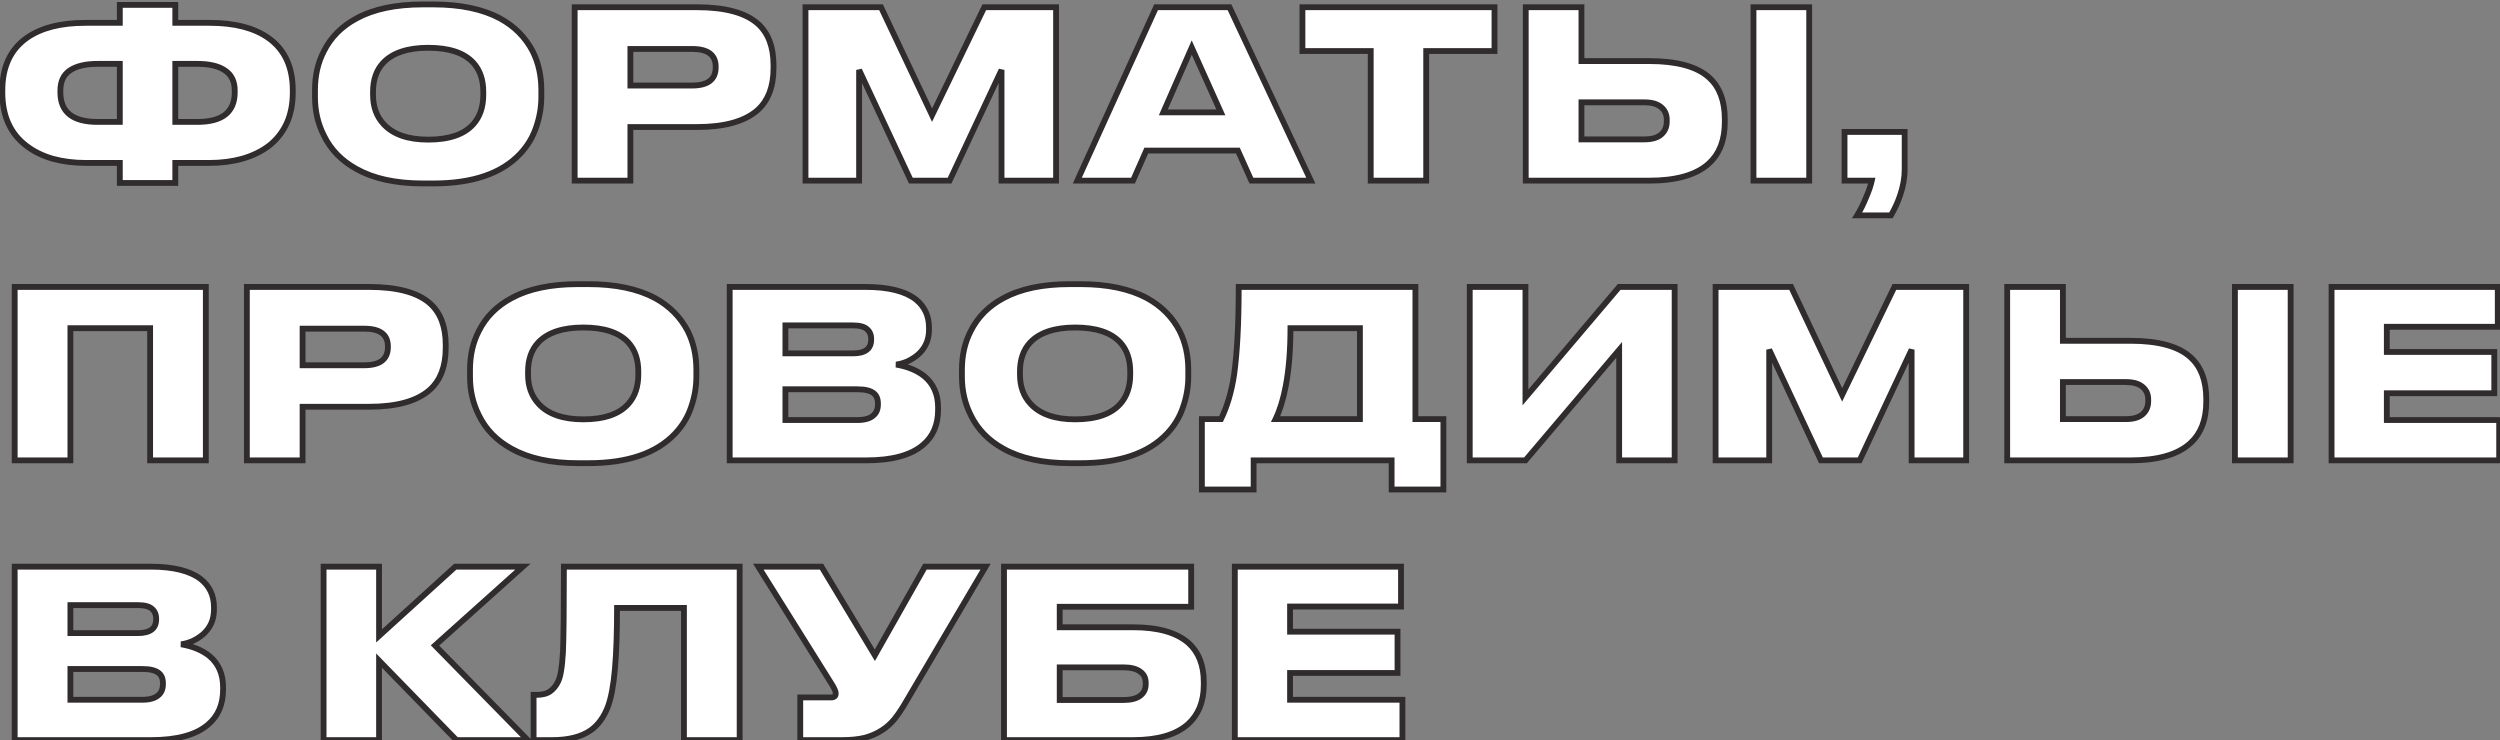
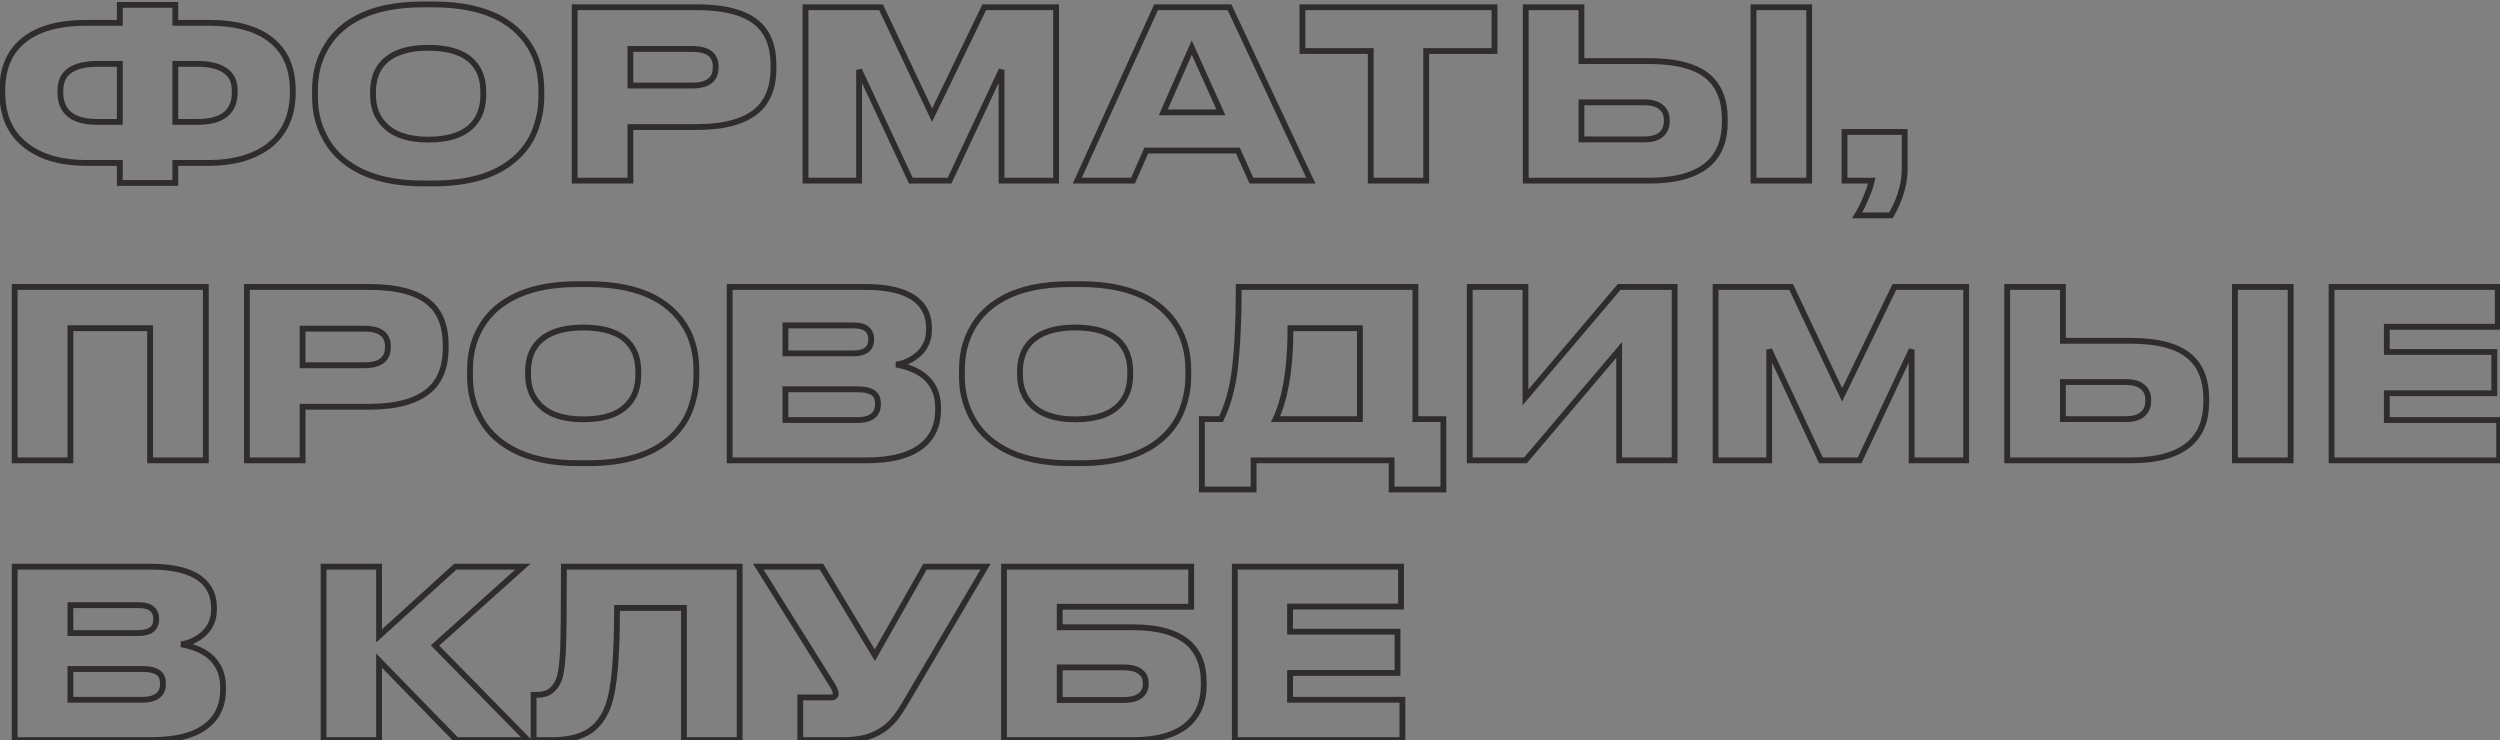
<svg xmlns="http://www.w3.org/2000/svg" width="429" height="127" viewBox="0 0 429 127" fill="none">
  <rect x="0" y="0" width="429" height="127" fill="#808080" stroke="none" />
-   <path d="M20.56 0.84H30.08V3.92H35.96C40.28 3.92 43.667 4.8 46.12 6.56C48.867 8.533 50.24 11.52 50.24 15.52V15.84C50.24 17.893 49.88 19.693 49.16 21.24C48.44 22.76 47.427 24.027 46.12 25.04C44.84 26 43.32 26.733 41.56 27.24C39.827 27.72 37.933 27.96 35.88 27.96H30.08V31.4H20.56V27.96H14.76C12.707 27.96 10.8 27.72 9.04 27.24C7.307 26.733 5.813 26 4.56 25.04C1.787 22.96 0.4 19.893 0.4 15.84V15.52C0.4 11.52 1.773 8.533 4.52 6.56C6.973 4.8 10.36 3.92 14.68 3.92H20.56V0.84ZM16.72 10.96C14.693 10.96 13.12 11.333 12 12.08C10.907 12.827 10.36 13.973 10.36 15.52V15.84C10.36 19.227 12.48 20.92 16.72 20.92H20.56V10.96H16.72ZM30.08 20.92H33.88C38.147 20.92 40.28 19.227 40.28 15.84V15.52C40.28 13.973 39.72 12.827 38.6 12.08C37.507 11.333 35.933 10.96 33.88 10.96H30.08V20.92ZM74.372 0.76C79.012 0.76 82.825 1.56 85.812 3.16C88.292 4.52 90.158 6.4 91.412 8.8C92.398 10.773 92.892 12.987 92.892 15.44V16.64C92.892 18.373 92.598 20.093 92.012 21.8C91.452 23.507 90.532 25.04 89.252 26.4C86.052 29.787 81.092 31.48 74.372 31.48H72.572C67.932 31.48 64.132 30.653 61.172 29C58.612 27.587 56.745 25.667 55.572 23.24C54.558 21.24 54.052 19.04 54.052 16.64V15.44C54.052 12.96 54.558 10.747 55.572 8.8C56.772 6.4 58.638 4.52 61.172 3.16C64.105 1.56 67.905 0.76 72.572 0.76H74.372ZM82.932 15.76C82.932 13.68 82.358 12.013 81.212 10.76C79.638 9.053 77.065 8.2 73.492 8.2C69.972 8.2 67.398 9.053 65.772 10.76C64.598 12.013 64.012 13.68 64.012 15.76V16.28C64.012 18.333 64.625 20.013 65.852 21.32C67.478 23.08 70.025 23.96 73.492 23.96C77.065 23.96 79.638 23.08 81.212 21.32C82.358 20.04 82.932 18.36 82.932 16.28V15.76ZM108.174 21.8V31H98.614V1.24H119.574C124.4 1.24 127.88 2.173 130.014 4.04C131.827 5.64 132.734 8.027 132.734 11.2V11.68C132.734 14.88 131.814 17.293 129.974 18.92C127.787 20.84 124.32 21.8 119.574 21.8H108.174ZM108.174 14.68H118.774C121.467 14.68 122.814 13.64 122.814 11.56V11.44C122.814 9.413 121.467 8.4 118.774 8.4H108.174V14.68ZM138.223 31V1.24H151.183L159.943 19.76L168.903 1.24H181.223V31H171.863V12L162.943 31H156.303L147.423 12V31H138.223ZM214.742 31L212.422 25.84H196.702L194.422 31H184.862L198.382 1.24H210.982L224.942 31H214.742ZM209.502 19.28L204.502 8.16L199.622 19.28H209.502ZM235.216 31V8.76H223.496V1.24H256.456V8.76H244.736V31H235.216ZM271.377 10.48H282.977C287.75 10.48 291.177 11.413 293.257 13.28C295.07 14.907 295.977 17.307 295.977 20.48V20.92C295.977 24.04 295.057 26.427 293.217 28.08C291.057 30.027 287.644 31 282.977 31H261.817V1.24H271.377V10.48ZM282.177 23.92C283.43 23.92 284.377 23.653 285.017 23.12C285.684 22.56 286.017 21.8 286.017 20.84V20.56C286.017 19.627 285.684 18.893 285.017 18.36C284.377 17.827 283.43 17.56 282.177 17.56H271.377V23.92H282.177ZM310.457 1.24V31H300.897V1.24H310.457ZM318.681 36.96C319.241 36.053 319.748 35.04 320.201 33.92C320.681 32.827 321.014 31.853 321.201 31H316.521V22.64H326.841V29.08C326.841 30.52 326.574 32.013 326.041 33.56C325.668 34.68 325.148 35.813 324.481 36.96H318.681ZM2.52 79V49.24H35.32V79H25.76V56.32H12.08V79H2.52ZM51.924 69.8V79H42.364V49.24H63.324C68.15 49.24 71.63 50.173 73.764 52.04C75.577 53.64 76.484 56.027 76.484 59.2V59.68C76.484 62.88 75.564 65.293 73.724 66.92C71.537 68.84 68.07 69.8 63.324 69.8H51.924ZM51.924 62.68H62.524C65.217 62.68 66.564 61.64 66.564 59.56V59.44C66.564 57.413 65.217 56.4 62.524 56.4H51.924V62.68ZM100.973 48.76C105.613 48.76 109.426 49.56 112.413 51.16C114.893 52.52 116.76 54.4 118.013 56.8C119 58.773 119.493 60.987 119.493 63.44V64.64C119.493 66.373 119.2 68.093 118.613 69.8C118.053 71.507 117.133 73.04 115.853 74.4C112.653 77.787 107.693 79.48 100.973 79.48H99.173C94.533 79.48 90.733 78.653 87.773 77C85.213 75.587 83.347 73.667 82.173 71.24C81.16 69.24 80.653 67.04 80.653 64.64V63.44C80.653 60.96 81.16 58.747 82.173 56.8C83.373 54.4 85.24 52.52 87.773 51.16C90.707 49.56 94.507 48.76 99.173 48.76H100.973ZM109.533 63.76C109.533 61.68 108.96 60.013 107.813 58.76C106.24 57.053 103.666 56.2 100.093 56.2C96.573 56.2 94 57.053 92.373 58.76C91.2 60.013 90.613 61.68 90.613 63.76V64.28C90.613 66.333 91.227 68.013 92.453 69.32C94.08 71.08 96.626 71.96 100.093 71.96C103.666 71.96 106.24 71.08 107.813 69.32C108.96 68.04 109.533 66.36 109.533 64.28V63.76ZM125.215 49.24H148.535C152.455 49.24 155.335 49.96 157.175 51.4C158.669 52.6 159.415 54.213 159.415 56.24V56.6C159.415 58.36 158.762 59.8 157.455 60.92C156.895 61.373 156.295 61.747 155.655 62.04C155.015 62.307 154.389 62.48 153.775 62.56C155.775 62.907 157.389 63.573 158.615 64.56C160.189 65.867 160.975 67.653 160.975 69.92V70.32C160.975 72.88 160.122 74.88 158.415 76.32C156.362 78.107 153.095 79 148.615 79H125.215V49.24ZM134.775 55.84V60.64H146.375C148.455 60.64 149.495 59.853 149.495 58.28V58.2C149.495 57.453 149.255 56.88 148.775 56.48C148.322 56.053 147.522 55.84 146.375 55.84H134.775ZM134.775 66.8V72.08H147.135C148.442 72.08 149.389 71.787 149.975 71.2C150.429 70.773 150.655 70.173 150.655 69.4V69.24C150.655 68.467 150.429 67.893 149.975 67.52C149.415 67.04 148.469 66.8 147.135 66.8H134.775ZM185.387 48.76C190.027 48.76 193.841 49.56 196.827 51.16C199.307 52.52 201.174 54.4 202.427 56.8C203.414 58.773 203.907 60.987 203.907 63.44V64.64C203.907 66.373 203.614 68.093 203.027 69.8C202.467 71.507 201.547 73.04 200.267 74.4C197.067 77.787 192.107 79.48 185.387 79.48H183.587C178.947 79.48 175.147 78.653 172.187 77C169.627 75.587 167.761 73.667 166.587 71.24C165.574 69.24 165.067 67.04 165.067 64.64V63.44C165.067 60.96 165.574 58.747 166.587 56.8C167.787 54.4 169.654 52.52 172.187 51.16C175.121 49.56 178.921 48.76 183.587 48.76H185.387ZM193.947 63.76C193.947 61.68 193.374 60.013 192.227 58.76C190.654 57.053 188.081 56.2 184.507 56.2C180.987 56.2 178.414 57.053 176.787 58.76C175.614 60.013 175.027 61.68 175.027 63.76V64.28C175.027 66.333 175.641 68.013 176.867 69.32C178.494 71.08 181.041 71.96 184.507 71.96C188.081 71.96 190.654 71.08 192.227 69.32C193.374 68.04 193.947 66.36 193.947 64.28V63.76ZM209.523 71.92C210.563 69.813 211.31 67.293 211.763 64.36C212.297 60.547 212.563 55.507 212.563 49.24H242.883V71.92H247.683V84H238.803V79H215.123V84H206.243V71.92H209.523ZM233.363 71.92V56.32H221.443C221.443 60.053 221.177 63.347 220.643 66.2C220.217 68.467 219.63 70.373 218.883 71.92H233.363ZM277.848 79V60.04L261.768 79H252.208V49.24H261.768V68.2L277.848 49.24H287.368V79H277.848ZM294.395 79V49.24H307.355L316.115 67.76L325.075 49.24H337.395V79H328.035V60L319.115 79H312.475L303.595 60V79H294.395ZM353.994 58.48H365.594C370.367 58.48 373.794 59.413 375.874 61.28C377.687 62.907 378.594 65.307 378.594 68.48V68.92C378.594 72.04 377.674 74.427 375.834 76.08C373.674 78.027 370.261 79 365.594 79H344.434V49.24H353.994V58.48ZM364.794 71.92C366.047 71.92 366.994 71.653 367.634 71.12C368.301 70.56 368.634 69.8 368.634 68.84V68.56C368.634 67.627 368.301 66.893 367.634 66.36C366.994 65.827 366.047 65.56 364.794 65.56H353.994V71.92H364.794ZM393.074 49.24V79H383.514V49.24H393.074ZM400.098 49.24H428.618V56.08H409.578V60.4H428.018V67.48H409.578V72.08H428.858V79H400.098V49.24ZM2.52 97.24H25.84C29.76 97.24 32.64 97.96 34.48 99.4C35.973 100.6 36.72 102.213 36.72 104.24V104.6C36.72 106.36 36.067 107.8 34.76 108.92C34.2 109.373 33.6 109.747 32.96 110.04C32.32 110.307 31.693 110.48 31.08 110.56C33.08 110.907 34.693 111.573 35.92 112.56C37.493 113.867 38.28 115.653 38.28 117.92V118.32C38.28 120.88 37.427 122.88 35.72 124.32C33.667 126.107 30.4 127 25.92 127H2.52V97.24ZM12.08 103.84V108.64H23.68C25.76 108.64 26.8 107.853 26.8 106.28V106.2C26.8 105.453 26.56 104.88 26.08 104.48C25.627 104.053 24.827 103.84 23.68 103.84H12.08ZM12.08 114.8V120.08H24.44C25.747 120.08 26.693 119.787 27.28 119.2C27.733 118.773 27.96 118.173 27.96 117.4V117.24C27.96 116.467 27.733 115.893 27.28 115.52C26.72 115.04 25.773 114.8 24.44 114.8H12.08ZM78.328 127L65.048 113.36V127H55.528V97.24H65.048V109.12L78.128 97.24H89.728L74.648 110.76L90.568 127H78.328ZM117.365 104.32H105.885C105.885 108.507 105.765 111.987 105.525 114.76C105.285 117.533 104.885 119.693 104.325 121.24C103.632 123.053 102.645 124.413 101.365 125.32C99.765 126.44 97.565 127 94.765 127H91.565V119.24H92.045C93.059 119.24 93.845 119.04 94.405 118.64C94.965 118.24 95.419 117.68 95.765 116.96C96.005 116.453 96.179 115.827 96.285 115.08C96.419 114.333 96.525 113.267 96.605 111.88C96.712 109.347 96.765 104.467 96.765 97.24H126.925V127H117.365V104.32ZM155.485 120.4C154.792 121.6 154.125 122.6 153.485 123.4C152.845 124.173 152.125 124.813 151.325 125.32C150.472 125.88 149.499 126.307 148.405 126.6C147.312 126.867 146.019 127 144.525 127H137.325V119.68H142.605C143.139 119.68 143.405 119.467 143.405 119.04V119C143.405 118.787 143.352 118.573 143.245 118.36C143.165 118.147 143.019 117.867 142.805 117.52L130.125 97.24H140.965L150.125 112.44L158.725 97.24H169.125L155.485 120.4ZM172.286 97.24H204.406V104.12H181.846V107.64H194.446C198.712 107.64 201.872 108.533 203.926 110.32C205.686 111.893 206.566 114.133 206.566 117.04V117.52C206.566 120.373 205.672 122.613 203.886 124.24C201.832 126.08 198.686 127 194.446 127H172.286V97.24ZM192.806 120.12C194.059 120.12 195.006 119.88 195.646 119.4C196.286 118.92 196.606 118.253 196.606 117.4V117.16C196.606 116.333 196.286 115.693 195.646 115.24C195.006 114.76 194.059 114.52 192.806 114.52H181.846V120.12H192.806ZM211.895 97.24H240.415V104.08H221.375V108.4H239.815V115.48H221.375V120.08H240.655V127H211.895V97.24Z" fill="white" />
  <path d="M20.56 0.84V0.34H20.06V0.84H20.56ZM30.08 0.84H30.58V0.34H30.08V0.84ZM30.08 3.92H29.58V4.42H30.08V3.92ZM46.12 6.56L46.412 6.154L46.411 6.154L46.12 6.56ZM49.16 21.24L49.612 21.454L49.613 21.451L49.16 21.24ZM46.12 25.04L46.42 25.44L46.426 25.435L46.12 25.04ZM41.56 27.24L41.693 27.722L41.698 27.721L41.56 27.24ZM30.08 27.96V27.46H29.58V27.96H30.08ZM30.08 31.4V31.9H30.58V31.4H30.08ZM20.56 31.4H20.06V31.9H20.56V31.4ZM20.56 27.96H21.06V27.46H20.56V27.96ZM9.04 27.24L8.9 27.72L8.908 27.722L9.04 27.24ZM4.56 25.04L4.864 24.643L4.86 24.64L4.56 25.04ZM4.52 6.56L4.229 6.154L4.228 6.154L4.52 6.56ZM20.56 3.92V4.42H21.06V3.92H20.56ZM12 12.08L11.723 11.664L11.718 11.667L12 12.08ZM20.56 20.92V21.42H21.06V20.92H20.56ZM20.56 10.96H21.06V10.46H20.56V10.96ZM30.08 20.92H29.58V21.42H30.08V20.92ZM38.6 12.08L38.318 12.493L38.323 12.496L38.6 12.08ZM30.08 10.96V10.46H29.58V10.96H30.08ZM20.56 1.34H30.08V0.34H20.56V1.34ZM29.58 0.84V3.92H30.58V0.84H29.58ZM30.08 4.42H35.96V3.42H30.08V4.42ZM35.96 4.42C40.219 4.42 43.49 5.288 45.828 6.966L46.411 6.154C43.844 4.312 40.341 3.42 35.96 3.42V4.42ZM45.828 6.966C48.419 8.828 49.74 11.648 49.74 15.52H50.74C50.74 11.393 49.314 8.239 46.412 6.154L45.828 6.966ZM49.74 15.52V15.84H50.74V15.52H49.74ZM49.74 15.84C49.74 17.835 49.39 19.561 48.707 21.029L49.613 21.451C50.37 19.826 50.74 17.952 50.74 15.84H49.74ZM48.708 21.026C48.021 22.476 47.057 23.68 45.814 24.645L46.426 25.435C47.796 24.373 48.859 23.044 49.612 21.454L48.708 21.026ZM45.82 24.64C44.595 25.559 43.132 26.267 41.422 26.759L41.698 27.721C43.508 27.199 45.085 26.441 46.42 25.44L45.82 24.64ZM41.427 26.758C39.742 27.224 37.895 27.46 35.88 27.46V28.46C37.972 28.46 39.911 28.215 41.693 27.722L41.427 26.758ZM35.88 27.46H30.08V28.46H35.88V27.46ZM29.58 27.96V31.4H30.58V27.96H29.58ZM30.08 30.9H20.56V31.9H30.08V30.9ZM21.06 31.4V27.96H20.06V31.4H21.06ZM20.56 27.46H14.76V28.46H20.56V27.46ZM14.76 27.46C12.746 27.46 10.884 27.225 9.172 26.758L8.908 27.722C10.716 28.215 12.668 28.46 14.76 28.46V27.46ZM9.18 26.76C7.498 26.268 6.062 25.561 4.864 24.643L4.256 25.437C5.565 26.439 7.116 27.198 8.9 27.72L9.18 26.76ZM4.86 24.64C2.235 22.671 0.9 19.766 0.9 15.84H-0.1C-0.1 20.02 1.338 23.249 4.26 25.44L4.86 24.64ZM0.9 15.84V15.52H-0.1V15.84H0.9ZM0.9 15.52C0.9 11.648 2.221 8.828 4.812 6.966L4.228 6.154C1.326 8.239 -0.1 11.393 -0.1 15.52H0.9ZM4.811 6.966C7.15 5.288 10.421 4.42 14.68 4.42V3.42C10.299 3.42 6.796 4.312 4.229 6.154L4.811 6.966ZM14.68 4.42H20.56V3.42H14.68V4.42ZM21.06 3.92V0.84H20.06V3.92H21.06ZM16.72 10.46C14.641 10.46 12.957 10.841 11.723 11.664L12.277 12.496C13.283 11.825 14.745 11.46 16.72 11.46V10.46ZM11.718 11.667C10.464 12.524 9.86 13.84 9.86 15.52H10.86C10.86 14.107 11.35 13.13 12.282 12.493L11.718 11.667ZM9.86 15.52V15.84H10.86V15.52H9.86ZM9.86 15.84C9.86 17.644 10.43 19.076 11.638 20.041C12.824 20.988 14.547 21.42 16.72 21.42V20.42C14.653 20.42 13.196 20.005 12.262 19.259C11.35 18.531 10.86 17.423 10.86 15.84H9.86ZM16.72 21.42H20.56V20.42H16.72V21.42ZM21.06 20.92V10.96H20.06V20.92H21.06ZM20.56 10.46H16.72V11.46H20.56V10.46ZM30.08 21.42H33.88V20.42H30.08V21.42ZM33.88 21.42C36.066 21.42 37.798 20.988 38.991 20.042C40.206 19.077 40.78 17.645 40.78 15.84H39.78C39.78 17.422 39.288 18.529 38.369 19.258C37.429 20.005 35.961 20.42 33.88 20.42V21.42ZM40.78 15.84V15.52H39.78V15.84H40.78ZM40.78 15.52C40.78 13.835 40.159 12.518 38.877 11.664L38.323 12.496C39.281 13.135 39.78 14.111 39.78 15.52H40.78ZM38.882 11.667C37.671 10.84 35.983 10.46 33.88 10.46V11.46C35.884 11.46 37.342 11.826 38.318 12.493L38.882 11.667ZM33.88 10.46H30.08V11.46H33.88V10.46ZM29.58 10.96V20.92H30.58V10.96H29.58ZM85.812 3.16L86.052 2.722L86.048 2.719L85.812 3.16ZM91.412 8.8L91.859 8.576L91.855 8.569L91.412 8.8ZM92.012 21.8L91.539 21.637L91.537 21.644L92.012 21.8ZM89.252 26.4L89.615 26.743L89.616 26.743L89.252 26.4ZM61.172 29L61.415 28.564L61.413 28.562L61.172 29ZM55.572 23.24L56.022 23.022L56.018 23.014L55.572 23.24ZM55.572 8.8L56.015 9.031L56.019 9.024L55.572 8.8ZM61.172 3.16L61.408 3.601L61.411 3.599L61.172 3.16ZM81.212 10.76L81.581 10.422L81.579 10.421L81.212 10.76ZM65.772 10.76L65.41 10.415L65.407 10.418L65.772 10.76ZM65.852 21.32L66.219 20.981L66.216 20.978L65.852 21.32ZM81.212 21.32L80.839 20.986L80.839 20.987L81.212 21.32ZM74.372 1.26C78.958 1.26 82.683 2.051 85.576 3.601L86.048 2.719C82.966 1.069 79.065 0.26 74.372 0.26V1.26ZM85.571 3.598C87.969 4.913 89.763 6.723 90.968 9.031L91.855 8.569C90.554 6.077 88.614 4.127 86.052 2.722L85.571 3.598ZM90.964 9.024C91.913 10.92 92.392 13.056 92.392 15.44H93.392C93.392 12.918 92.884 10.627 91.859 8.576L90.964 9.024ZM92.392 15.44V16.64H93.392V15.44H92.392ZM92.392 16.64C92.392 18.316 92.108 19.981 91.539 21.637L92.484 21.962C93.088 20.206 93.392 18.431 93.392 16.64H92.392ZM91.537 21.644C91 23.278 90.119 24.748 88.888 26.057L89.616 26.743C90.944 25.331 91.903 23.735 92.487 21.956L91.537 21.644ZM88.888 26.057C85.818 29.306 81.016 30.98 74.372 30.98V31.98C81.168 31.98 86.285 30.267 89.615 26.743L88.888 26.057ZM74.372 30.98H72.572V31.98H74.372V30.98ZM72.572 30.98C67.987 30.98 64.278 30.163 61.415 28.564L60.928 29.436C63.985 31.144 67.876 31.98 72.572 31.98V30.98ZM61.413 28.562C58.936 27.195 57.146 25.348 56.022 23.022L55.121 23.458C56.344 25.985 58.287 27.979 60.93 29.438L61.413 28.562ZM56.018 23.014C55.042 21.089 54.552 18.967 54.552 16.64H53.552C53.552 19.113 54.074 21.391 55.126 23.466L56.018 23.014ZM54.552 16.64V15.44H53.552V16.64H54.552ZM54.552 15.44C54.552 13.03 55.043 10.897 56.015 9.031L55.128 8.569C54.073 10.596 53.552 12.89 53.552 15.44H54.552ZM56.019 9.024C57.169 6.723 58.959 4.915 61.408 3.601L60.935 2.719C58.318 4.125 56.374 6.077 55.124 8.576L56.019 9.024ZM61.411 3.599C64.248 2.052 67.957 1.26 72.572 1.26V0.26C67.853 0.26 63.962 1.068 60.932 2.721L61.411 3.599ZM72.572 1.26H74.372V0.26H72.572V1.26ZM83.432 15.76C83.432 13.585 82.829 11.788 81.581 10.422L80.843 11.098C81.887 12.239 82.432 13.775 82.432 15.76H83.432ZM81.579 10.421C79.87 8.567 77.13 7.7 73.492 7.7V8.7C77 8.7 79.406 9.539 80.844 11.099L81.579 10.421ZM73.492 7.7C69.902 7.7 67.169 8.569 65.41 10.415L66.133 11.105C67.628 9.537 70.041 8.7 73.492 8.7V7.7ZM65.407 10.418C64.129 11.783 63.512 13.581 63.512 15.76H64.512C64.512 13.778 65.068 12.244 66.137 11.102L65.407 10.418ZM63.512 15.76V16.28H64.512V15.76H63.512ZM63.512 16.28C63.512 18.441 64.161 20.249 65.487 21.662L66.216 20.978C65.089 19.777 64.512 18.226 64.512 16.28H63.512ZM65.484 21.659C67.241 23.56 69.949 24.46 73.492 24.46V23.46C70.101 23.46 67.715 22.6 66.219 20.981L65.484 21.659ZM73.492 24.46C77.134 24.46 79.876 23.564 81.584 21.653L80.839 20.987C79.4 22.596 76.996 23.46 73.492 23.46V24.46ZM81.584 21.654C82.829 20.264 83.432 18.456 83.432 16.28H82.432C82.432 18.264 81.887 19.817 80.839 20.986L81.584 21.654ZM83.432 16.28V15.76H82.432V16.28H83.432ZM108.174 21.8V21.3H107.674V21.8H108.174ZM108.174 31V31.5H108.674V31H108.174ZM98.614 31H98.114V31.5H98.614V31ZM98.614 1.24V0.74H98.114V1.24H98.614ZM130.014 4.04L130.345 3.665L130.343 3.664L130.014 4.04ZM129.974 18.92L130.304 19.296L130.305 19.295L129.974 18.92ZM108.174 14.68H107.674V15.18H108.174V14.68ZM108.174 8.4V7.9H107.674V8.4H108.174ZM107.674 21.8V31H108.674V21.8H107.674ZM108.174 30.5H98.614V31.5H108.174V30.5ZM99.114 31V1.24H98.114V31H99.114ZM98.614 1.74H119.574V0.74H98.614V1.74ZM119.574 1.74C124.358 1.74 127.688 2.669 129.684 4.416L130.343 3.664C128.073 1.678 124.443 0.74 119.574 0.74V1.74ZM129.683 4.415C131.358 5.893 132.234 8.123 132.234 11.2H133.234C133.234 7.931 132.297 5.387 130.345 3.665L129.683 4.415ZM132.234 11.2V11.68H133.234V11.2H132.234ZM132.234 11.68C132.234 14.783 131.345 17.04 129.643 18.545L130.305 19.295C132.283 17.546 133.234 14.977 133.234 11.68H132.234ZM129.644 18.544C127.591 20.347 124.271 21.3 119.574 21.3V22.3C124.37 22.3 127.983 21.333 130.304 19.296L129.644 18.544ZM119.574 21.3H108.174V22.3H119.574V21.3ZM108.174 15.18H118.774V14.18H108.174V15.18ZM118.774 15.18C120.171 15.18 121.311 14.913 122.109 14.296C122.933 13.66 123.314 12.717 123.314 11.56H122.314C122.314 12.483 122.021 13.1 121.498 13.504C120.95 13.927 120.07 14.18 118.774 14.18V15.18ZM123.314 11.56V11.44H122.314V11.56H123.314ZM123.314 11.44C123.314 10.305 122.929 9.381 122.104 8.76C121.306 8.16 120.169 7.9 118.774 7.9V8.9C120.072 8.9 120.955 9.147 121.503 9.56C122.025 9.952 122.314 10.548 122.314 11.44H123.314ZM118.774 7.9H108.174V8.9H118.774V7.9ZM107.674 8.4V14.68H108.674V8.4H107.674ZM138.223 31H137.723V31.5H138.223V31ZM138.223 1.24V0.74H137.723V1.24H138.223ZM151.183 1.24L151.635 1.026L151.5 0.74H151.183V1.24ZM159.943 19.76L159.491 19.974L159.938 20.919L160.393 19.978L159.943 19.76ZM168.903 1.24V0.74H168.59L168.453 1.022L168.903 1.24ZM181.223 1.24H181.723V0.74H181.223V1.24ZM181.223 31V31.5H181.723V31H181.223ZM171.863 31H171.363V31.5H171.863V31ZM171.863 12H172.363L171.411 11.787L171.863 12ZM162.943 31V31.5H163.261L163.396 31.212L162.943 31ZM156.303 31L155.85 31.212L155.985 31.5H156.303V31ZM147.423 12L147.876 11.788L146.923 12H147.423ZM147.423 31V31.5H147.923V31H147.423ZM138.723 31V1.24H137.723V31H138.723ZM138.223 1.74H151.183V0.74H138.223V1.74ZM150.731 1.454L159.491 19.974L160.395 19.546L151.635 1.026L150.731 1.454ZM160.393 19.978L169.353 1.458L168.453 1.022L159.493 19.542L160.393 19.978ZM168.903 1.74H181.223V0.74H168.903V1.74ZM180.723 1.24V31H181.723V1.24H180.723ZM181.223 30.5H171.863V31.5H181.223V30.5ZM172.363 31V12H171.363V31H172.363ZM171.411 11.787L162.491 30.788L163.396 31.212L172.316 12.213L171.411 11.787ZM162.943 30.5H156.303V31.5H162.943V30.5ZM156.756 30.788L147.876 11.788L146.97 12.212L155.85 31.212L156.756 30.788ZM146.923 12V31H147.923V12H146.923ZM147.423 30.5H138.223V31.5H147.423V30.5ZM214.742 31L214.286 31.205L214.419 31.5H214.742V31ZM212.422 25.84L212.878 25.635L212.746 25.34H212.422V25.84ZM196.702 25.84V25.34H196.376L196.245 25.638L196.702 25.84ZM194.422 31V31.5H194.748L194.88 31.202L194.422 31ZM184.862 31L184.407 30.793L184.086 31.5H184.862V31ZM198.382 1.24V0.74H198.06L197.927 1.033L198.382 1.24ZM210.982 1.24L211.435 1.028L211.3 0.74H210.982V1.24ZM224.942 31V31.5H225.729L225.395 30.788L224.942 31ZM209.502 19.28V19.78H210.275L209.958 19.075L209.502 19.28ZM204.502 8.16L204.958 7.955L204.497 6.928L204.044 7.959L204.502 8.16ZM199.622 19.28L199.164 19.079L198.857 19.78H199.622V19.28ZM215.198 30.795L212.878 25.635L211.966 26.045L214.286 31.205L215.198 30.795ZM212.422 25.34H196.702V26.34H212.422V25.34ZM196.245 25.638L193.965 30.798L194.88 31.202L197.16 26.042L196.245 25.638ZM194.422 30.5H184.862V31.5H194.422V30.5ZM185.317 31.207L198.837 1.447L197.927 1.033L184.407 30.793L185.317 31.207ZM198.382 1.74H210.982V0.74H198.382V1.74ZM210.53 1.452L224.49 31.212L225.395 30.788L211.435 1.028L210.53 1.452ZM224.942 30.5H214.742V31.5H224.942V30.5ZM209.958 19.075L204.958 7.955L204.046 8.365L209.046 19.485L209.958 19.075ZM204.044 7.959L199.164 19.079L200.08 19.481L204.96 8.361L204.044 7.959ZM199.622 19.78H209.502V18.78H199.622V19.78ZM235.216 31H234.716V31.5H235.216V31ZM235.216 8.76H235.716V8.26H235.216V8.76ZM223.496 8.76H222.996V9.26H223.496V8.76ZM223.496 1.24V0.74H222.996V1.24H223.496ZM256.456 1.24H256.956V0.74H256.456V1.24ZM256.456 8.76V9.26H256.956V8.76H256.456ZM244.736 8.76V8.26H244.236V8.76H244.736ZM244.736 31V31.5H245.236V31H244.736ZM235.716 31V8.76H234.716V31H235.716ZM235.216 8.26H223.496V9.26H235.216V8.26ZM223.996 8.76V1.24H222.996V8.76H223.996ZM223.496 1.74H256.456V0.74H223.496V1.74ZM255.956 1.24V8.76H256.956V1.24H255.956ZM256.456 8.26H244.736V9.26H256.456V8.26ZM244.236 8.76V31H245.236V8.76H244.236ZM244.736 30.5H235.216V31.5H244.736V30.5ZM271.377 10.48H270.877V10.98H271.377V10.48ZM293.257 13.28L292.923 13.652L292.923 13.652L293.257 13.28ZM293.217 28.08L292.883 27.708L292.882 27.709L293.217 28.08ZM261.817 31H261.317V31.5H261.817V31ZM261.817 1.24V0.74H261.317V1.24H261.817ZM271.377 1.24H271.877V0.74H271.377V1.24ZM285.017 23.12L285.337 23.504L285.338 23.503L285.017 23.12ZM285.017 18.36L284.697 18.744L284.705 18.75L285.017 18.36ZM271.377 17.56V17.06H270.877V17.56H271.377ZM271.377 23.92H270.877V24.42H271.377V23.92ZM310.457 1.24H310.957V0.74H310.457V1.24ZM310.457 31V31.5H310.957V31H310.457ZM300.897 31H300.397V31.5H300.897V31ZM300.897 1.24V0.74H300.397V1.24H300.897ZM271.377 10.98H282.977V9.98H271.377V10.98ZM282.977 10.98C287.707 10.98 290.981 11.909 292.923 13.652L293.591 12.908C291.373 10.918 287.793 9.98 282.977 9.98V10.98ZM292.923 13.652C294.601 15.157 295.477 17.403 295.477 20.48H296.477C296.477 17.21 295.54 14.656 293.591 12.908L292.923 13.652ZM295.477 20.48V20.92H296.477V20.48H295.477ZM295.477 20.92C295.477 23.938 294.591 26.173 292.883 27.708L293.551 28.452C295.523 26.68 296.477 24.142 296.477 20.92H295.477ZM292.882 27.709C290.856 29.535 287.591 30.5 282.977 30.5V31.5C287.696 31.5 291.258 30.518 293.552 28.451L292.882 27.709ZM282.977 30.5H261.817V31.5H282.977V30.5ZM262.317 31V1.24H261.317V31H262.317ZM261.817 1.74H271.377V0.74H261.817V1.74ZM270.877 1.24V10.48H271.877V1.24H270.877ZM282.177 24.42C283.49 24.42 284.571 24.142 285.337 23.504L284.697 22.736C284.182 23.165 283.37 23.42 282.177 23.42V24.42ZM285.338 23.503C286.131 22.837 286.517 21.931 286.517 20.84H285.517C285.517 21.669 285.236 22.283 284.695 22.737L285.338 23.503ZM286.517 20.84V20.56H285.517V20.84H286.517ZM286.517 20.56C286.517 19.491 286.127 18.608 285.329 17.97L284.705 18.75C285.241 19.179 285.517 19.762 285.517 20.56H286.517ZM285.337 17.976C284.571 17.338 283.49 17.06 282.177 17.06V18.06C283.37 18.06 284.182 18.315 284.697 18.744L285.337 17.976ZM282.177 17.06H271.377V18.06H282.177V17.06ZM270.877 17.56V23.92H271.877V17.56H270.877ZM271.377 24.42H282.177V23.42H271.377V24.42ZM309.957 1.24V31H310.957V1.24H309.957ZM310.457 30.5H300.897V31.5H310.457V30.5ZM301.397 31V1.24H300.397V31H301.397ZM300.897 1.74H310.457V0.74H300.897V1.74ZM318.681 36.96L318.256 36.697L317.784 37.46H318.681V36.96ZM320.201 33.92L319.743 33.719L319.74 33.726L319.737 33.732L320.201 33.92ZM321.201 31L321.689 31.107L321.822 30.5H321.201V31ZM316.521 31H316.021V31.5H316.521V31ZM316.521 22.64V22.14H316.021V22.64H316.521ZM326.841 22.64H327.341V22.14H326.841V22.64ZM326.041 33.56L325.568 33.397L325.567 33.402L326.041 33.56ZM324.481 36.96V37.46H324.769L324.913 37.211L324.481 36.96ZM319.106 37.223C319.683 36.289 320.202 35.25 320.664 34.108L319.737 33.732C319.293 34.83 318.799 35.817 318.256 36.697L319.106 37.223ZM320.659 34.121C321.148 33.008 321.494 32.002 321.689 31.107L320.712 30.893C320.535 31.705 320.214 32.646 319.743 33.719L320.659 34.121ZM321.201 30.5H316.521V31.5H321.201V30.5ZM317.021 31V22.64H316.021V31H317.021ZM316.521 23.14H326.841V22.14H316.521V23.14ZM326.341 22.64V29.08H327.341V22.64H326.341ZM326.341 29.08C326.341 30.457 326.086 31.896 325.568 33.397L326.514 33.723C327.063 32.131 327.341 30.582 327.341 29.08H326.341ZM325.567 33.402C325.205 34.486 324.7 35.588 324.049 36.709L324.913 37.211C325.595 36.039 326.13 34.874 326.515 33.718L325.567 33.402ZM324.481 36.46H318.681V37.46H324.481V36.46ZM2.52 79H2.02V79.5H2.52V79ZM2.52 49.24V48.74H2.02V49.24H2.52ZM35.32 49.24H35.82V48.74H35.32V49.24ZM35.32 79V79.5H35.82V79H35.32ZM25.76 79H25.26V79.5H25.76V79ZM25.76 56.32H26.26V55.82H25.76V56.32ZM12.08 56.32V55.82H11.58V56.32H12.08ZM12.08 79V79.5H12.58V79H12.08ZM3.02 79V49.24H2.02V79H3.02ZM2.52 49.74H35.32V48.74H2.52V49.74ZM34.82 49.24V79H35.82V49.24H34.82ZM35.32 78.5H25.76V79.5H35.32V78.5ZM26.26 79V56.32H25.26V79H26.26ZM25.76 55.82H12.08V56.82H25.76V55.82ZM11.58 56.32V79H12.58V56.32H11.58ZM12.08 78.5H2.52V79.5H12.08V78.5ZM51.924 69.8V69.3H51.424V69.8H51.924ZM51.924 79V79.5H52.424V79H51.924ZM42.364 79H41.864V79.5H42.364V79ZM42.364 49.24V48.74H41.864V49.24H42.364ZM73.764 52.04L74.095 51.665L74.093 51.664L73.764 52.04ZM73.724 66.92L74.054 67.296L74.055 67.295L73.724 66.92ZM51.924 62.68H51.424V63.18H51.924V62.68ZM51.924 56.4V55.9H51.424V56.4H51.924ZM51.424 69.8V79H52.424V69.8H51.424ZM51.924 78.5H42.364V79.5H51.924V78.5ZM42.864 79V49.24H41.864V79H42.864ZM42.364 49.74H63.324V48.74H42.364V49.74ZM63.324 49.74C68.108 49.74 71.438 50.669 73.434 52.416L74.093 51.664C71.823 49.678 68.193 48.74 63.324 48.74V49.74ZM73.433 52.415C75.108 53.893 75.984 56.123 75.984 59.2H76.984C76.984 55.931 76.047 53.387 74.095 51.665L73.433 52.415ZM75.984 59.2V59.68H76.984V59.2H75.984ZM75.984 59.68C75.984 62.783 75.095 65.04 73.393 66.545L74.055 67.295C76.033 65.546 76.984 62.977 76.984 59.68H75.984ZM73.394 66.544C71.341 68.347 68.021 69.3 63.324 69.3V70.3C68.12 70.3 71.733 69.333 74.054 67.296L73.394 66.544ZM63.324 69.3H51.924V70.3H63.324V69.3ZM51.924 63.18H62.524V62.18H51.924V63.18ZM62.524 63.18C63.921 63.18 65.061 62.913 65.859 62.296C66.683 61.66 67.064 60.717 67.064 59.56H66.064C66.064 60.483 65.772 61.1 65.248 61.504C64.7 61.927 63.82 62.18 62.524 62.18V63.18ZM67.064 59.56V59.44H66.064V59.56H67.064ZM67.064 59.44C67.064 58.305 66.679 57.381 65.854 56.761C65.056 56.16 63.919 55.9 62.524 55.9V56.9C63.822 56.9 64.705 57.147 65.253 57.559C65.775 57.952 66.064 58.548 66.064 59.44H67.064ZM62.524 55.9H51.924V56.9H62.524V55.9ZM51.424 56.4V62.68H52.424V56.4H51.424ZM112.413 51.16L112.654 50.722L112.649 50.719L112.413 51.16ZM118.013 56.8L118.46 56.576L118.456 56.569L118.013 56.8ZM118.613 69.8L118.14 69.637L118.138 69.644L118.613 69.8ZM115.853 74.4L116.217 74.743L116.217 74.743L115.853 74.4ZM87.773 77L88.017 76.564L88.015 76.562L87.773 77ZM82.173 71.24L82.623 71.022L82.619 71.014L82.173 71.24ZM82.173 56.8L82.617 57.031L82.62 57.024L82.173 56.8ZM87.773 51.16L88.01 51.6L88.013 51.599L87.773 51.16ZM107.813 58.76L108.182 58.422L108.181 58.421L107.813 58.76ZM92.373 58.76L92.011 58.415L92.008 58.418L92.373 58.76ZM92.453 69.32L92.82 68.981L92.818 68.978L92.453 69.32ZM107.813 69.32L107.441 68.986L107.44 68.987L107.813 69.32ZM100.973 49.26C105.56 49.26 109.285 50.051 112.177 51.601L112.649 50.719C109.568 49.069 105.667 48.26 100.973 48.26V49.26ZM112.173 51.598C114.57 52.913 116.364 54.723 117.57 57.032L118.456 56.569C117.155 54.077 115.216 52.127 112.654 50.722L112.173 51.598ZM117.566 57.024C118.514 58.92 118.993 61.056 118.993 63.44H119.993C119.993 60.918 119.485 58.627 118.46 56.576L117.566 57.024ZM118.993 63.44V64.64H119.993V63.44H118.993ZM118.993 64.64C118.993 66.316 118.71 67.981 118.14 69.638L119.086 69.963C119.69 68.206 119.993 66.431 119.993 64.64H118.993ZM118.138 69.644C117.602 71.278 116.721 72.749 115.489 74.057L116.217 74.743C117.545 73.332 118.504 71.735 119.088 69.956L118.138 69.644ZM115.49 74.057C112.419 77.306 107.617 78.98 100.973 78.98V79.98C107.769 79.98 112.887 78.267 116.217 74.743L115.49 74.057ZM100.973 78.98H99.173V79.98H100.973V78.98ZM99.173 78.98C94.588 78.98 90.88 78.163 88.017 76.564L87.529 77.436C90.586 79.144 94.478 79.98 99.173 79.98V78.98ZM88.015 76.562C85.537 75.195 83.748 73.348 82.623 71.022L81.723 71.458C82.945 73.986 84.889 75.979 87.531 77.438L88.015 76.562ZM82.619 71.014C81.644 69.089 81.153 66.967 81.153 64.64H80.153C80.153 67.113 80.676 69.391 81.727 71.466L82.619 71.014ZM81.153 64.64V63.44H80.153V64.64H81.153ZM81.153 63.44C81.153 61.03 81.645 58.897 82.617 57.031L81.73 56.569C80.675 58.596 80.153 60.89 80.153 63.44H81.153ZM82.62 57.024C83.771 54.723 85.56 52.915 88.01 51.6L87.537 50.719C84.919 52.125 82.975 54.077 81.726 56.576L82.62 57.024ZM88.013 51.599C90.849 50.052 94.559 49.26 99.173 49.26V48.26C94.454 48.26 90.564 49.068 87.534 50.721L88.013 51.599ZM99.173 49.26H100.973V48.26H99.173V49.26ZM110.033 63.76C110.033 61.584 109.431 59.788 108.182 58.422L107.444 59.097C108.489 60.239 109.033 61.776 109.033 63.76H110.033ZM108.181 58.421C106.472 56.567 103.732 55.7 100.093 55.7V56.7C103.601 56.7 106.008 57.539 107.446 59.099L108.181 58.421ZM100.093 55.7C96.504 55.7 93.77 56.569 92.011 58.415L92.735 59.105C94.229 57.537 96.643 56.7 100.093 56.7V55.7ZM92.008 58.418C90.73 59.783 90.113 61.581 90.113 63.76H91.113C91.113 61.779 91.669 60.244 92.738 59.102L92.008 58.418ZM90.113 63.76V64.28H91.113V63.76H90.113ZM90.113 64.28C90.113 66.441 90.762 68.249 92.089 69.662L92.818 68.978C91.691 67.777 91.113 66.226 91.113 64.28H90.113ZM92.086 69.659C93.843 71.56 96.55 72.46 100.093 72.46V71.46C96.703 71.46 94.317 70.6 92.82 68.981L92.086 69.659ZM100.093 72.46C103.736 72.46 106.478 71.564 108.186 69.653L107.44 68.987C106.002 70.596 103.597 71.46 100.093 71.46V72.46ZM108.186 69.654C109.431 68.263 110.033 66.456 110.033 64.28H109.033C109.033 66.264 108.489 67.817 107.441 68.986L108.186 69.654ZM110.033 64.28V63.76H109.033V64.28H110.033ZM125.215 49.24V48.74H124.715V49.24H125.215ZM157.175 51.4L157.489 51.01L157.483 51.006L157.175 51.4ZM157.455 60.92L157.77 61.309L157.781 61.3L157.455 60.92ZM155.655 62.04L155.848 62.502L155.856 62.498L155.864 62.495L155.655 62.04ZM153.775 62.56L153.711 62.064L153.69 63.053L153.775 62.56ZM158.615 64.56L158.935 64.175L158.929 64.17L158.615 64.56ZM158.415 76.32L158.093 75.938L158.087 75.943L158.415 76.32ZM125.215 79H124.715V79.5H125.215V79ZM134.775 55.84V55.34H134.275V55.84H134.775ZM134.775 60.64H134.275V61.14H134.775V60.64ZM148.775 56.48L148.433 56.844L148.444 56.854L148.455 56.864L148.775 56.48ZM134.775 66.8V66.3H134.275V66.8H134.775ZM134.775 72.08H134.275V72.58H134.775V72.08ZM149.975 71.2L149.633 70.836L149.627 70.841L149.622 70.846L149.975 71.2ZM149.975 67.52L149.65 67.9L149.657 67.906L149.975 67.52ZM125.215 49.74H148.535V48.74H125.215V49.74ZM148.535 49.74C152.413 49.74 155.157 50.456 156.867 51.794L157.483 51.006C155.513 49.464 152.498 48.74 148.535 48.74V49.74ZM156.862 51.79C158.23 52.889 158.915 54.355 158.915 56.24H159.915C159.915 54.072 159.108 52.311 157.489 51.01L156.862 51.79ZM158.915 56.24V56.6H159.915V56.24H158.915ZM158.915 56.6C158.915 58.218 158.323 59.518 157.13 60.54L157.781 61.3C159.201 60.082 159.915 58.502 159.915 56.6H158.915ZM157.141 60.531C156.612 60.959 156.048 61.31 155.447 61.586L155.864 62.495C156.543 62.183 157.178 61.788 157.77 61.309L157.141 60.531ZM155.463 61.578C154.859 61.83 154.275 61.991 153.711 62.064L153.84 63.056C154.502 62.969 155.172 62.783 155.848 62.502L155.463 61.578ZM153.69 63.053C155.63 63.389 157.158 64.029 158.302 64.95L158.929 64.17C157.62 63.117 155.921 62.424 153.861 62.067L153.69 63.053ZM158.296 64.945C159.742 66.145 160.475 67.784 160.475 69.92H161.475C161.475 67.523 160.636 65.588 158.935 64.175L158.296 64.945ZM160.475 69.92V70.32H161.475V69.92H160.475ZM160.475 70.32C160.475 72.757 159.67 74.607 158.093 75.938L158.738 76.702C160.574 75.153 161.475 73.003 161.475 70.32H160.475ZM158.087 75.943C156.168 77.613 153.047 78.5 148.615 78.5V79.5C153.143 79.5 156.556 78.6 158.744 76.697L158.087 75.943ZM148.615 78.5H125.215V79.5H148.615V78.5ZM125.715 79V49.24H124.715V79H125.715ZM134.275 55.84V60.64H135.275V55.84H134.275ZM134.775 61.14H146.375V60.14H134.775V61.14ZM146.375 61.14C147.464 61.14 148.372 60.937 149.017 60.449C149.688 59.941 149.995 59.187 149.995 58.28H148.995C148.995 58.946 148.782 59.372 148.414 59.651C148.019 59.95 147.367 60.14 146.375 60.14V61.14ZM149.995 58.28V58.2H148.995V58.28H149.995ZM149.995 58.2C149.995 57.337 149.712 56.61 149.095 56.096L148.455 56.864C148.799 57.15 148.995 57.57 148.995 58.2H149.995ZM149.118 56.116C148.52 55.553 147.553 55.34 146.375 55.34V56.34C147.491 56.34 148.124 56.554 148.433 56.844L149.118 56.116ZM146.375 55.34H134.775V56.34H146.375V55.34ZM134.275 66.8V72.08H135.275V66.8H134.275ZM134.775 72.58H147.135V71.58H134.775V72.58ZM147.135 72.58C148.501 72.58 149.607 72.276 150.329 71.554L149.622 70.846C149.171 71.298 148.383 71.58 147.135 71.58V72.58ZM150.318 71.564C150.895 71.021 151.155 70.275 151.155 69.4H150.155C150.155 70.071 149.962 70.526 149.633 70.836L150.318 71.564ZM151.155 69.4V69.24H150.155V69.4H151.155ZM151.155 69.24C151.155 68.368 150.896 67.63 150.293 67.134L149.657 67.906C149.961 68.156 150.155 68.565 150.155 69.24H151.155ZM150.301 67.14C149.601 66.541 148.502 66.3 147.135 66.3V67.3C148.435 67.3 149.229 67.539 149.65 67.9L150.301 67.14ZM147.135 66.3H134.775V67.3H147.135V66.3ZM196.827 51.16L197.068 50.722L197.063 50.719L196.827 51.16ZM202.427 56.8L202.874 56.576L202.87 56.569L202.427 56.8ZM203.027 69.8L202.554 69.637L202.552 69.644L203.027 69.8ZM200.267 74.4L200.631 74.743L200.631 74.743L200.267 74.4ZM172.187 77L172.431 76.564L172.429 76.562L172.187 77ZM166.587 71.24L167.037 71.022L167.033 71.014L166.587 71.24ZM166.587 56.8L167.031 57.031L167.034 57.024L166.587 56.8ZM172.187 51.16L172.424 51.6L172.427 51.599L172.187 51.16ZM192.227 58.76L192.596 58.422L192.595 58.421L192.227 58.76ZM176.787 58.76L176.425 58.415L176.422 58.418L176.787 58.76ZM176.867 69.32L177.234 68.981L177.232 68.978L176.867 69.32ZM192.227 69.32L191.855 68.986L191.854 68.987L192.227 69.32ZM185.387 49.26C189.974 49.26 193.699 50.051 196.591 51.601L197.063 50.719C193.982 49.069 190.081 48.26 185.387 48.26V49.26ZM196.587 51.598C198.984 52.913 200.778 54.723 201.984 57.032L202.87 56.569C201.569 54.077 199.63 52.127 197.068 50.722L196.587 51.598ZM201.98 57.024C202.928 58.92 203.407 61.056 203.407 63.44H204.407C204.407 60.918 203.9 58.627 202.874 56.576L201.98 57.024ZM203.407 63.44V64.64H204.407V63.44H203.407ZM203.407 64.64C203.407 66.316 203.124 67.981 202.554 69.638L203.5 69.963C204.104 68.206 204.407 66.431 204.407 64.64H203.407ZM202.552 69.644C202.016 71.278 201.135 72.749 199.903 74.057L200.631 74.743C201.959 73.332 202.918 71.735 203.502 69.956L202.552 69.644ZM199.904 74.057C196.833 77.306 192.031 78.98 185.387 78.98V79.98C192.183 79.98 197.301 78.267 200.631 74.743L199.904 74.057ZM185.387 78.98H183.587V79.98H185.387V78.98ZM183.587 78.98C179.002 78.98 175.294 78.163 172.431 76.564L171.943 77.436C175 79.144 178.892 79.98 183.587 79.98V78.98ZM172.429 76.562C169.951 75.195 168.162 73.348 167.037 71.022L166.137 71.458C167.359 73.986 169.303 75.979 171.946 77.438L172.429 76.562ZM167.033 71.014C166.058 69.089 165.567 66.967 165.567 64.64H164.567C164.567 67.113 165.09 69.391 166.141 71.466L167.033 71.014ZM165.567 64.64V63.44H164.567V64.64H165.567ZM165.567 63.44C165.567 61.03 166.059 58.897 167.031 57.031L166.144 56.569C165.089 58.596 164.567 60.89 164.567 63.44H165.567ZM167.034 57.024C168.185 54.723 169.974 52.915 172.424 51.6L171.951 50.719C169.333 52.125 167.39 54.077 166.14 56.576L167.034 57.024ZM172.427 51.599C175.263 50.052 178.973 49.26 183.587 49.26V48.26C178.868 48.26 174.978 49.068 171.948 50.721L172.427 51.599ZM183.587 49.26H185.387V48.26H183.587V49.26ZM194.447 63.76C194.447 61.584 193.845 59.788 192.596 58.422L191.858 59.097C192.903 60.239 193.447 61.776 193.447 63.76H194.447ZM192.595 58.421C190.886 56.567 188.146 55.7 184.507 55.7V56.7C188.015 56.7 190.422 57.539 191.86 59.099L192.595 58.421ZM184.507 55.7C180.918 55.7 178.184 56.569 176.425 58.415L177.149 59.105C178.643 57.537 181.057 56.7 184.507 56.7V55.7ZM176.422 58.418C175.145 59.783 174.527 61.581 174.527 63.76H175.527C175.527 61.779 176.083 60.244 177.152 59.102L176.422 58.418ZM174.527 63.76V64.28H175.527V63.76H174.527ZM174.527 64.28C174.527 66.441 175.176 68.249 176.503 69.662L177.232 68.978C176.105 67.777 175.527 66.226 175.527 64.28H174.527ZM176.5 69.659C178.257 71.56 180.964 72.46 184.507 72.46V71.46C181.117 71.46 178.731 70.6 177.234 68.981L176.5 69.659ZM184.507 72.46C188.15 72.46 190.892 71.564 192.6 69.653L191.854 68.987C190.416 70.596 188.011 71.46 184.507 71.46V72.46ZM192.6 69.654C193.845 68.263 194.447 66.456 194.447 64.28H193.447C193.447 66.264 192.903 67.817 191.855 68.986L192.6 69.654ZM194.447 64.28V63.76H193.447V64.28H194.447ZM209.523 71.92V72.42H209.834L209.972 72.141L209.523 71.92ZM211.763 64.36L212.258 64.436L212.259 64.429L211.763 64.36ZM212.563 49.24V48.74H212.063V49.24H212.563ZM242.883 49.24H243.383V48.74H242.883V49.24ZM242.883 71.92H242.383V72.42H242.883V71.92ZM247.683 71.92H248.183V71.42H247.683V71.92ZM247.683 84V84.5H248.183V84H247.683ZM238.803 84H238.303V84.5H238.803V84ZM238.803 79H239.303V78.5H238.803V79ZM215.123 79V78.5H214.623V79H215.123ZM215.123 84V84.5H215.623V84H215.123ZM206.243 84H205.743V84.5H206.243V84ZM206.243 71.92V71.42H205.743V71.92H206.243ZM233.363 71.92V72.42H233.863V71.92H233.363ZM233.363 56.32H233.863V55.82H233.363V56.32ZM221.443 56.32V55.82H220.943V56.32H221.443ZM220.643 66.2L221.135 66.293L221.135 66.292L220.643 66.2ZM218.883 71.92L218.433 71.703L218.087 72.42H218.883V71.92ZM209.972 72.141C211.039 69.979 211.798 67.407 212.258 64.436L211.269 64.284C210.822 67.179 210.087 69.648 209.075 71.699L209.972 72.141ZM212.259 64.429C212.797 60.583 213.063 55.517 213.063 49.24H212.063C212.063 55.496 211.797 60.51 211.268 64.291L212.259 64.429ZM212.563 49.74H242.883V48.74H212.563V49.74ZM242.383 49.24V71.92H243.383V49.24H242.383ZM242.883 72.42H247.683V71.42H242.883V72.42ZM247.183 71.92V84H248.183V71.92H247.183ZM247.683 83.5H238.803V84.5H247.683V83.5ZM239.303 84V79H238.303V84H239.303ZM238.803 78.5H215.123V79.5H238.803V78.5ZM214.623 79V84H215.623V79H214.623ZM215.123 83.5H206.243V84.5H215.123V83.5ZM206.743 84V71.92H205.743V84H206.743ZM206.243 72.42H209.523V71.42H206.243V72.42ZM233.863 71.92V56.32H232.863V71.92H233.863ZM233.363 55.82H221.443V56.82H233.363V55.82ZM220.943 56.32C220.943 60.031 220.678 63.292 220.152 66.108L221.135 66.292C221.675 63.401 221.943 60.076 221.943 56.32H220.943ZM220.152 66.108C219.731 68.345 219.155 70.207 218.433 71.703L219.334 72.137C220.105 70.54 220.703 68.589 221.135 66.293L220.152 66.108ZM218.883 72.42H233.363V71.42H218.883V72.42ZM277.848 79H277.348V79.5H277.848V79ZM277.848 60.04H278.348V58.677L277.466 59.717L277.848 60.04ZM261.768 79V79.5H261.999L262.149 79.323L261.768 79ZM252.208 79H251.708V79.5H252.208V79ZM252.208 49.24V48.74H251.708V49.24H252.208ZM261.768 49.24H262.268V48.74H261.768V49.24ZM261.768 68.2H261.268V69.563L262.149 68.523L261.768 68.2ZM277.848 49.24V48.74H277.616L277.466 48.917L277.848 49.24ZM287.368 49.24H287.868V48.74H287.368V49.24ZM287.368 79V79.5H287.868V79H287.368ZM278.348 79V60.04H277.348V79H278.348ZM277.466 59.717L261.386 78.677L262.149 79.323L278.229 60.363L277.466 59.717ZM261.768 78.5H252.208V79.5H261.768V78.5ZM252.708 79V49.24H251.708V79H252.708ZM252.208 49.74H261.768V48.74H252.208V49.74ZM261.268 49.24V68.2H262.268V49.24H261.268ZM262.149 68.523L278.229 49.563L277.466 48.917L261.386 67.877L262.149 68.523ZM277.848 49.74H287.368V48.74H277.848V49.74ZM286.868 49.24V79H287.868V49.24H286.868ZM287.368 78.5H277.848V79.5H287.368V78.5ZM294.395 79H293.895V79.5H294.395V79ZM294.395 49.24V48.74H293.895V49.24H294.395ZM307.355 49.24L307.807 49.026L307.672 48.74H307.355V49.24ZM316.115 67.76L315.663 67.974L316.11 68.919L316.565 67.978L316.115 67.76ZM325.075 49.24V48.74H324.761L324.625 49.022L325.075 49.24ZM337.395 49.24H337.895V48.74H337.395V49.24ZM337.395 79V79.5H337.895V79H337.395ZM328.035 79H327.535V79.5H328.035V79ZM328.035 60H328.535L327.582 59.788L328.035 60ZM319.115 79V79.5H319.433L319.568 79.213L319.115 79ZM312.475 79L312.022 79.212L312.157 79.5H312.475V79ZM303.595 60L304.048 59.788L303.095 60H303.595ZM303.595 79V79.5H304.095V79H303.595ZM294.895 79V49.24H293.895V79H294.895ZM294.395 49.74H307.355V48.74H294.395V49.74ZM306.903 49.454L315.663 67.974L316.567 67.546L307.807 49.026L306.903 49.454ZM316.565 67.978L325.525 49.458L324.625 49.022L315.665 67.542L316.565 67.978ZM325.075 49.74H337.395V48.74H325.075V49.74ZM336.895 49.24V79H337.895V49.24H336.895ZM337.395 78.5H328.035V79.5H337.395V78.5ZM328.535 79V60H327.535V79H328.535ZM327.582 59.788L318.662 78.787L319.568 79.213L328.488 60.212L327.582 59.788ZM319.115 78.5H312.475V79.5H319.115V78.5ZM312.928 78.788L304.048 59.788L303.142 60.212L312.022 79.212L312.928 78.788ZM303.095 60V79H304.095V60H303.095ZM303.595 78.5H294.395V79.5H303.595V78.5ZM353.994 58.48H353.494V58.98H353.994V58.48ZM375.874 61.28L375.54 61.652L375.54 61.652L375.874 61.28ZM375.834 76.08L375.5 75.708L375.499 75.709L375.834 76.08ZM344.434 79H343.934V79.5H344.434V79ZM344.434 49.24V48.74H343.934V49.24H344.434ZM353.994 49.24H354.494V48.74H353.994V49.24ZM367.634 71.12L367.954 71.504L367.956 71.503L367.634 71.12ZM367.634 66.36L367.314 66.744L367.322 66.75L367.634 66.36ZM353.994 65.56V65.06H353.494V65.56H353.994ZM353.994 71.92H353.494V72.42H353.994V71.92ZM393.074 49.24H393.574V48.74H393.074V49.24ZM393.074 79V79.5H393.574V79H393.074ZM383.514 79H383.014V79.5H383.514V79ZM383.514 49.24V48.74H383.014V49.24H383.514ZM353.994 58.98H365.594V57.98H353.994V58.98ZM365.594 58.98C370.325 58.98 373.598 59.909 375.54 61.652L376.208 60.908C373.99 58.918 370.41 57.98 365.594 57.98V58.98ZM375.54 61.652C377.218 63.157 378.094 65.403 378.094 68.48H379.094C379.094 65.21 378.157 62.656 376.208 60.908L375.54 61.652ZM378.094 68.48V68.92H379.094V68.48H378.094ZM378.094 68.92C378.094 71.938 377.208 74.173 375.5 75.708L376.168 76.452C378.14 74.68 379.094 72.142 379.094 68.92H378.094ZM375.499 75.709C373.473 77.535 370.208 78.5 365.594 78.5V79.5C370.314 79.5 373.875 78.518 376.169 76.451L375.499 75.709ZM365.594 78.5H344.434V79.5H365.594V78.5ZM344.934 79V49.24H343.934V79H344.934ZM344.434 49.74H353.994V48.74H344.434V49.74ZM353.494 49.24V58.48H354.494V49.24H353.494ZM364.794 72.42C366.108 72.42 367.189 72.142 367.954 71.504L367.314 70.736C366.799 71.165 365.987 71.42 364.794 71.42V72.42ZM367.956 71.503C368.748 70.837 369.134 69.931 369.134 68.84H368.134C368.134 69.669 367.854 70.283 367.312 70.737L367.956 71.503ZM369.134 68.84V68.56H368.134V68.84H369.134ZM369.134 68.56C369.134 67.491 368.744 66.608 367.946 65.97L367.322 66.75C367.858 67.179 368.134 67.762 368.134 68.56H369.134ZM367.954 65.976C367.189 65.338 366.108 65.06 364.794 65.06V66.06C365.987 66.06 366.799 66.315 367.314 66.744L367.954 65.976ZM364.794 65.06H353.994V66.06H364.794V65.06ZM353.494 65.56V71.92H354.494V65.56H353.494ZM353.994 72.42H364.794V71.42H353.994V72.42ZM392.574 49.24V79H393.574V49.24H392.574ZM393.074 78.5H383.514V79.5H393.074V78.5ZM384.014 79V49.24H383.014V79H384.014ZM383.514 49.74H393.074V48.74H383.514V49.74ZM400.098 49.24V48.74H399.598V49.24H400.098ZM428.618 49.24H429.118V48.74H428.618V49.24ZM428.618 56.08V56.58H429.118V56.08H428.618ZM409.578 56.08V55.58H409.078V56.08H409.578ZM409.578 60.4H409.078V60.9H409.578V60.4ZM428.018 60.4H428.518V59.9H428.018V60.4ZM428.018 67.48V67.98H428.518V67.48H428.018ZM409.578 67.48V66.98H409.078V67.48H409.578ZM409.578 72.08H409.078V72.58H409.578V72.08ZM428.858 72.08H429.358V71.58H428.858V72.08ZM428.858 79V79.5H429.358V79H428.858ZM400.098 79H399.598V79.5H400.098V79ZM400.098 49.74H428.618V48.74H400.098V49.74ZM428.118 49.24V56.08H429.118V49.24H428.118ZM428.618 55.58H409.578V56.58H428.618V55.58ZM409.078 56.08V60.4H410.078V56.08H409.078ZM409.578 60.9H428.018V59.9H409.578V60.9ZM427.518 60.4V67.48H428.518V60.4H427.518ZM428.018 66.98H409.578V67.98H428.018V66.98ZM409.078 67.48V72.08H410.078V67.48H409.078ZM409.578 72.58H428.858V71.58H409.578V72.58ZM428.358 72.08V79H429.358V72.08H428.358ZM428.858 78.5H400.098V79.5H428.858V78.5ZM400.598 79V49.24H399.598V79H400.598ZM2.52 97.24V96.74H2.02V97.24H2.52ZM34.48 99.4L34.793 99.01L34.788 99.006L34.48 99.4ZM34.76 108.92L35.075 109.309L35.085 109.3L34.76 108.92ZM32.96 110.04L33.152 110.502L33.16 110.498L33.168 110.495L32.96 110.04ZM31.08 110.56L31.015 110.064L30.995 111.053L31.08 110.56ZM35.92 112.56L36.239 112.175L36.233 112.17L35.92 112.56ZM35.72 124.32L35.398 123.938L35.392 123.943L35.72 124.32ZM2.52 127H2.02V127.5H2.52V127ZM12.08 103.84V103.34H11.58V103.84H12.08ZM12.08 108.64H11.58V109.14H12.08V108.64ZM26.08 104.48L25.737 104.844L25.748 104.854L25.76 104.864L26.08 104.48ZM12.08 114.8V114.3H11.58V114.8H12.08ZM12.08 120.08H11.58V120.58H12.08V120.08ZM27.28 119.2L26.937 118.836L26.932 118.841L26.926 118.846L27.28 119.2ZM27.28 115.52L26.954 115.9L26.962 115.906L27.28 115.52ZM2.52 97.74H25.84V96.74H2.52V97.74ZM25.84 97.74C29.717 97.74 32.462 98.456 34.172 99.794L34.788 99.006C32.818 97.464 29.803 96.74 25.84 96.74V97.74ZM34.167 99.79C35.534 100.889 36.22 102.355 36.22 104.24H37.22C37.22 102.072 36.412 100.311 34.793 99.01L34.167 99.79ZM36.22 104.24V104.6H37.22V104.24H36.22ZM36.22 104.6C36.22 106.218 35.628 107.518 34.435 108.54L35.085 109.3C36.506 108.082 37.22 106.502 37.22 104.6H36.22ZM34.445 108.531C33.917 108.959 33.353 109.31 32.752 109.585L33.168 110.495C33.847 110.183 34.483 109.788 35.075 109.309L34.445 108.531ZM32.768 109.578C32.164 109.83 31.58 109.991 31.015 110.064L31.145 111.056C31.807 110.969 32.476 110.783 33.152 110.502L32.768 109.578ZM30.995 111.053C32.935 111.389 34.462 112.029 35.607 112.95L36.233 112.17C34.924 111.117 33.225 110.424 31.165 110.067L30.995 111.053ZM35.601 112.945C37.046 114.145 37.78 115.784 37.78 117.92H38.78C38.78 115.523 37.941 113.588 36.239 112.175L35.601 112.945ZM37.78 117.92V118.32H38.78V117.92H37.78ZM37.78 118.32C37.78 120.757 36.974 122.607 35.398 123.938L36.042 124.702C37.879 123.153 38.78 121.003 38.78 118.32H37.78ZM35.392 123.943C33.472 125.613 30.352 126.5 25.92 126.5V127.5C30.448 127.5 33.861 126.6 36.048 124.697L35.392 123.943ZM25.92 126.5H2.52V127.5H25.92V126.5ZM3.02 127V97.24H2.02V127H3.02ZM11.58 103.84V108.64H12.58V103.84H11.58ZM12.08 109.14H23.68V108.14H12.08V109.14ZM23.68 109.14C24.769 109.14 25.677 108.937 26.322 108.449C26.993 107.941 27.3 107.187 27.3 106.28H26.3C26.3 106.946 26.087 107.372 25.718 107.651C25.323 107.95 24.671 108.14 23.68 108.14V109.14ZM27.3 106.28V106.2H26.3V106.28H27.3ZM27.3 106.2C27.3 105.337 27.017 104.61 26.4 104.096L25.76 104.864C26.103 105.15 26.3 105.57 26.3 106.2H27.3ZM26.423 104.116C25.825 103.553 24.858 103.34 23.68 103.34V104.34C24.795 104.34 25.429 104.554 25.737 104.844L26.423 104.116ZM23.68 103.34H12.08V104.34H23.68V103.34ZM11.58 114.8V120.08H12.58V114.8H11.58ZM12.08 120.58H24.44V119.58H12.08V120.58ZM24.44 120.58C25.805 120.58 26.911 120.276 27.634 119.554L26.926 118.846C26.475 119.298 25.688 119.58 24.44 119.58V120.58ZM27.623 119.564C28.2 119.021 28.46 118.276 28.46 117.4H27.46C27.46 118.071 27.267 118.526 26.937 118.836L27.623 119.564ZM28.46 117.4V117.24H27.46V117.4H28.46ZM28.46 117.24C28.46 116.368 28.201 115.63 27.598 115.134L26.962 115.906C27.266 116.156 27.46 116.565 27.46 117.24H28.46ZM27.605 115.14C26.906 114.541 25.807 114.3 24.44 114.3V115.3C25.74 115.3 26.534 115.539 26.955 115.9L27.605 115.14ZM24.44 114.3H12.08V115.3H24.44V114.3ZM78.328 127L77.97 127.349L78.117 127.5H78.328V127ZM65.048 113.36L65.406 113.011L64.548 112.13V113.36H65.048ZM65.048 127V127.5H65.548V127H65.048ZM55.528 127H55.028V127.5H55.528V127ZM55.528 97.24V96.74H55.028V97.24H55.528ZM65.048 97.24H65.548V96.74H65.048V97.24ZM65.048 109.12H64.548V110.25L65.384 109.49L65.048 109.12ZM78.128 97.24V96.74H77.935L77.792 96.87L78.128 97.24ZM89.728 97.24L90.062 97.612L91.034 96.74H89.728V97.24ZM74.648 110.76L74.314 110.388L73.925 110.737L74.291 111.11L74.648 110.76ZM90.568 127V127.5H91.758L90.925 126.65L90.568 127ZM78.686 126.651L65.406 113.011L64.69 113.709L77.97 127.349L78.686 126.651ZM64.548 113.36V127H65.548V113.36H64.548ZM65.048 126.5H55.528V127.5H65.048V126.5ZM56.028 127V97.24H55.028V127H56.028ZM55.528 97.74H65.048V96.74H55.528V97.74ZM64.548 97.24V109.12H65.548V97.24H64.548ZM65.384 109.49L78.464 97.61L77.792 96.87L64.712 108.75L65.384 109.49ZM78.128 97.74H89.728V96.74H78.128V97.74ZM89.394 96.868L74.314 110.388L74.982 111.132L90.062 97.612L89.394 96.868ZM74.291 111.11L90.211 127.35L90.925 126.65L75.005 110.41L74.291 111.11ZM90.568 126.5H78.328V127.5H90.568V126.5ZM117.365 104.32H117.865V103.82H117.365V104.32ZM105.885 104.32V103.82H105.385V104.32H105.885ZM105.525 114.76L105.027 114.717L105.027 114.717L105.525 114.76ZM104.325 121.24L104.792 121.419L104.795 121.41L104.325 121.24ZM101.365 125.32L101.652 125.73L101.654 125.728L101.365 125.32ZM91.565 127H91.065V127.5H91.565V127ZM91.565 119.24V118.74H91.065V119.24H91.565ZM94.405 118.64L94.696 119.047L94.696 119.047L94.405 118.64ZM95.765 116.96L96.216 117.177L96.217 117.174L95.765 116.96ZM96.285 115.08L95.793 114.992L95.792 115.001L95.79 115.009L96.285 115.08ZM96.605 111.88L97.105 111.909L97.105 111.901L96.605 111.88ZM96.765 97.24V96.74H96.265V97.24H96.765ZM126.925 97.24H127.425V96.74H126.925V97.24ZM126.925 127V127.5H127.425V127H126.925ZM117.365 127H116.865V127.5H117.365V127ZM117.365 103.82H105.885V104.82H117.365V103.82ZM105.385 104.32C105.385 108.499 105.265 111.963 105.027 114.717L106.023 114.803C106.265 112.01 106.385 108.515 106.385 104.32H105.385ZM105.027 114.717C104.789 117.472 104.394 119.583 103.855 121.07L104.795 121.41C105.377 119.804 105.782 117.594 106.023 114.803L105.027 114.717ZM103.858 121.061C103.192 122.804 102.258 124.075 101.076 124.912L101.654 125.728C103.032 124.752 104.072 123.302 104.792 121.419L103.858 121.061ZM101.079 124.91C99.592 125.951 97.505 126.5 94.765 126.5V127.5C97.625 127.5 99.939 126.929 101.652 125.73L101.079 124.91ZM94.765 126.5H91.565V127.5H94.765V126.5ZM92.065 127V119.24H91.065V127H92.065ZM91.565 119.74H92.045V118.74H91.565V119.74ZM92.045 119.74C93.116 119.74 94.02 119.53 94.696 119.047L94.115 118.233C93.671 118.55 93.001 118.74 92.045 118.74V119.74ZM94.696 119.047C95.335 118.591 95.839 117.96 96.216 117.177L95.315 116.743C94.999 117.4 94.596 117.889 94.115 118.233L94.696 119.047ZM96.217 117.174C96.485 116.609 96.669 115.931 96.78 115.151L95.79 115.009C95.689 115.722 95.526 116.297 95.313 116.746L96.217 117.174ZM96.778 115.168C96.916 114.392 97.024 113.302 97.105 111.909L96.106 111.851C96.026 113.231 95.921 114.275 95.793 114.992L96.778 115.168ZM97.105 111.901C97.212 109.356 97.265 104.465 97.265 97.24H96.265C96.265 104.468 96.212 109.338 96.106 111.859L97.105 111.901ZM96.765 97.74H126.925V96.74H96.765V97.74ZM126.425 97.24V127H127.425V97.24H126.425ZM126.925 126.5H117.365V127.5H126.925V126.5ZM117.865 127V104.32H116.865V127H117.865ZM155.485 120.4L155.054 120.146L155.052 120.15L155.485 120.4ZM153.485 123.4L153.871 123.719L153.876 123.712L153.485 123.4ZM151.325 125.32L151.058 124.898L151.051 124.902L151.325 125.32ZM148.405 126.6L148.524 127.086L148.535 127.083L148.405 126.6ZM137.325 127H136.825V127.5H137.325V127ZM137.325 119.68V119.18H136.825V119.68H137.325ZM143.245 118.36L142.777 118.536L142.786 118.56L142.798 118.584L143.245 118.36ZM142.805 117.52L143.231 117.258L143.229 117.255L142.805 117.52ZM130.125 97.24V96.74H129.223L129.701 97.505L130.125 97.24ZM140.965 97.24L141.394 96.982L141.248 96.74H140.965V97.24ZM150.125 112.44L149.697 112.698L150.139 113.431L150.56 112.686L150.125 112.44ZM158.725 97.24V96.74H158.434L158.29 96.994L158.725 97.24ZM169.125 97.24L169.556 97.494L170 96.74H169.125V97.24ZM155.052 120.15C154.368 121.335 153.715 122.313 153.095 123.088L153.876 123.712C154.536 122.887 155.216 121.865 155.918 120.65L155.052 120.15ZM153.1 123.081C152.492 123.816 151.811 124.421 151.058 124.898L151.593 125.742C152.44 125.206 153.199 124.53 153.871 123.719L153.1 123.081ZM151.051 124.902C150.247 125.43 149.323 125.836 148.276 126.117L148.535 127.083C149.674 126.777 150.697 126.33 151.6 125.738L151.051 124.902ZM148.287 126.114C147.243 126.369 145.991 126.5 144.525 126.5V127.5C146.046 127.5 147.381 127.364 148.524 127.086L148.287 126.114ZM144.525 126.5H137.325V127.5H144.525V126.5ZM137.825 127V119.68H136.825V127H137.825ZM137.325 120.18H142.605V119.18H137.325V120.18ZM142.605 120.18C142.925 120.18 143.258 120.118 143.518 119.91C143.799 119.686 143.905 119.364 143.905 119.04H142.905C142.905 119.095 142.897 119.121 142.894 119.128C142.892 119.131 142.893 119.13 142.893 119.13C142.886 119.135 142.819 119.18 142.605 119.18V120.18ZM143.905 119.04V119H142.905V119.04H143.905ZM143.905 119C143.905 118.7 143.83 118.411 143.693 118.136L142.798 118.584C142.874 118.736 142.905 118.873 142.905 119H143.905ZM143.713 118.184C143.617 117.926 143.45 117.614 143.231 117.258L142.379 117.782C142.587 118.119 142.714 118.367 142.777 118.536L143.713 118.184ZM143.229 117.255L130.549 96.975L129.701 97.505L142.381 117.785L143.229 117.255ZM130.125 97.74H140.965V96.74H130.125V97.74ZM140.537 97.498L149.697 112.698L150.554 112.182L141.394 96.982L140.537 97.498ZM150.56 112.686L159.16 97.486L158.29 96.994L149.69 112.194L150.56 112.686ZM158.725 97.74H169.125V96.74H158.725V97.74ZM168.694 96.986L155.054 120.146L155.916 120.654L169.556 97.494L168.694 96.986ZM172.286 97.24V96.74H171.786V97.24H172.286ZM204.406 97.24H204.906V96.74H204.406V97.24ZM204.406 104.12V104.62H204.906V104.12H204.406ZM181.846 104.12V103.62H181.346V104.12H181.846ZM181.846 107.64H181.346V108.14H181.846V107.64ZM203.926 110.32L204.259 109.947L204.254 109.943L203.926 110.32ZM203.886 124.24L204.219 124.612L204.222 124.61L203.886 124.24ZM172.286 127H171.786V127.5H172.286V127ZM195.646 119.4L195.946 119.8L195.946 119.8L195.646 119.4ZM195.646 115.24L195.346 115.64L195.357 115.648L195.646 115.24ZM181.846 114.52V114.02H181.346V114.52H181.846ZM181.846 120.12H181.346V120.62H181.846V120.12ZM172.286 97.74H204.406V96.74H172.286V97.74ZM203.906 97.24V104.12H204.906V97.24H203.906ZM204.406 103.62H181.846V104.62H204.406V103.62ZM181.346 104.12V107.64H182.346V104.12H181.346ZM181.846 108.14H194.446V107.14H181.846V108.14ZM194.446 108.14C198.657 108.14 201.674 109.024 203.597 110.697L204.254 109.943C202.07 108.043 198.768 107.14 194.446 107.14V108.14ZM203.592 110.693C205.222 112.15 206.066 114.24 206.066 117.04H207.066C207.066 114.027 206.149 111.637 204.259 109.947L203.592 110.693ZM206.066 117.04V117.52H207.066V117.04H206.066ZM206.066 117.52C206.066 120.26 205.213 122.356 203.549 123.87L204.222 124.61C206.132 122.871 207.066 120.486 207.066 117.52H206.066ZM203.552 123.868C201.629 125.591 198.626 126.5 194.446 126.5V127.5C198.745 127.5 202.036 126.569 204.219 124.612L203.552 123.868ZM194.446 126.5H172.286V127.5H194.446V126.5ZM172.786 127V97.24H171.786V127H172.786ZM192.806 120.62C194.11 120.62 195.182 120.372 195.946 119.8L195.346 119C194.829 119.388 194.008 119.62 192.806 119.62V120.62ZM195.946 119.8C196.721 119.218 197.106 118.398 197.106 117.4H196.106C196.106 118.108 195.85 118.622 195.346 119L195.946 119.8ZM197.106 117.4V117.16H196.106V117.4H197.106ZM197.106 117.16C197.106 116.182 196.715 115.385 195.935 114.832L195.357 115.648C195.856 116.002 196.106 116.485 196.106 117.16H197.106ZM195.946 114.84C195.182 114.268 194.11 114.02 192.806 114.02V115.02C194.008 115.02 194.829 115.252 195.346 115.64L195.946 114.84ZM192.806 114.02H181.846V115.02H192.806V114.02ZM181.346 114.52V120.12H182.346V114.52H181.346ZM181.846 120.62H192.806V119.62H181.846V120.62ZM211.895 97.24V96.74H211.395V97.24H211.895ZM240.415 97.24H240.915V96.74H240.415V97.24ZM240.415 104.08V104.58H240.915V104.08H240.415ZM221.375 104.08V103.58H220.875V104.08H221.375ZM221.375 108.4H220.875V108.9H221.375V108.4ZM239.815 108.4H240.315V107.9H239.815V108.4ZM239.815 115.48V115.98H240.315V115.48H239.815ZM221.375 115.48V114.98H220.875V115.48H221.375ZM221.375 120.08H220.875V120.58H221.375V120.08ZM240.655 120.08H241.155V119.58H240.655V120.08ZM240.655 127V127.5H241.155V127H240.655ZM211.895 127H211.395V127.5H211.895V127ZM211.895 97.74H240.415V96.74H211.895V97.74ZM239.915 97.24V104.08H240.915V97.24H239.915ZM240.415 103.58H221.375V104.58H240.415V103.58ZM220.875 104.08V108.4H221.875V104.08H220.875ZM221.375 108.9H239.815V107.9H221.375V108.9ZM239.315 108.4V115.48H240.315V108.4H239.315ZM239.815 114.98H221.375V115.98H239.815V114.98ZM220.875 115.48V120.08H221.875V115.48H220.875ZM221.375 120.58H240.655V119.58H221.375V120.58ZM240.155 120.08V127H241.155V120.08H240.155ZM240.655 126.5H211.895V127.5H240.655V126.5ZM212.395 127V97.24H211.395V127H212.395Z" fill="#302C2D" />
</svg>